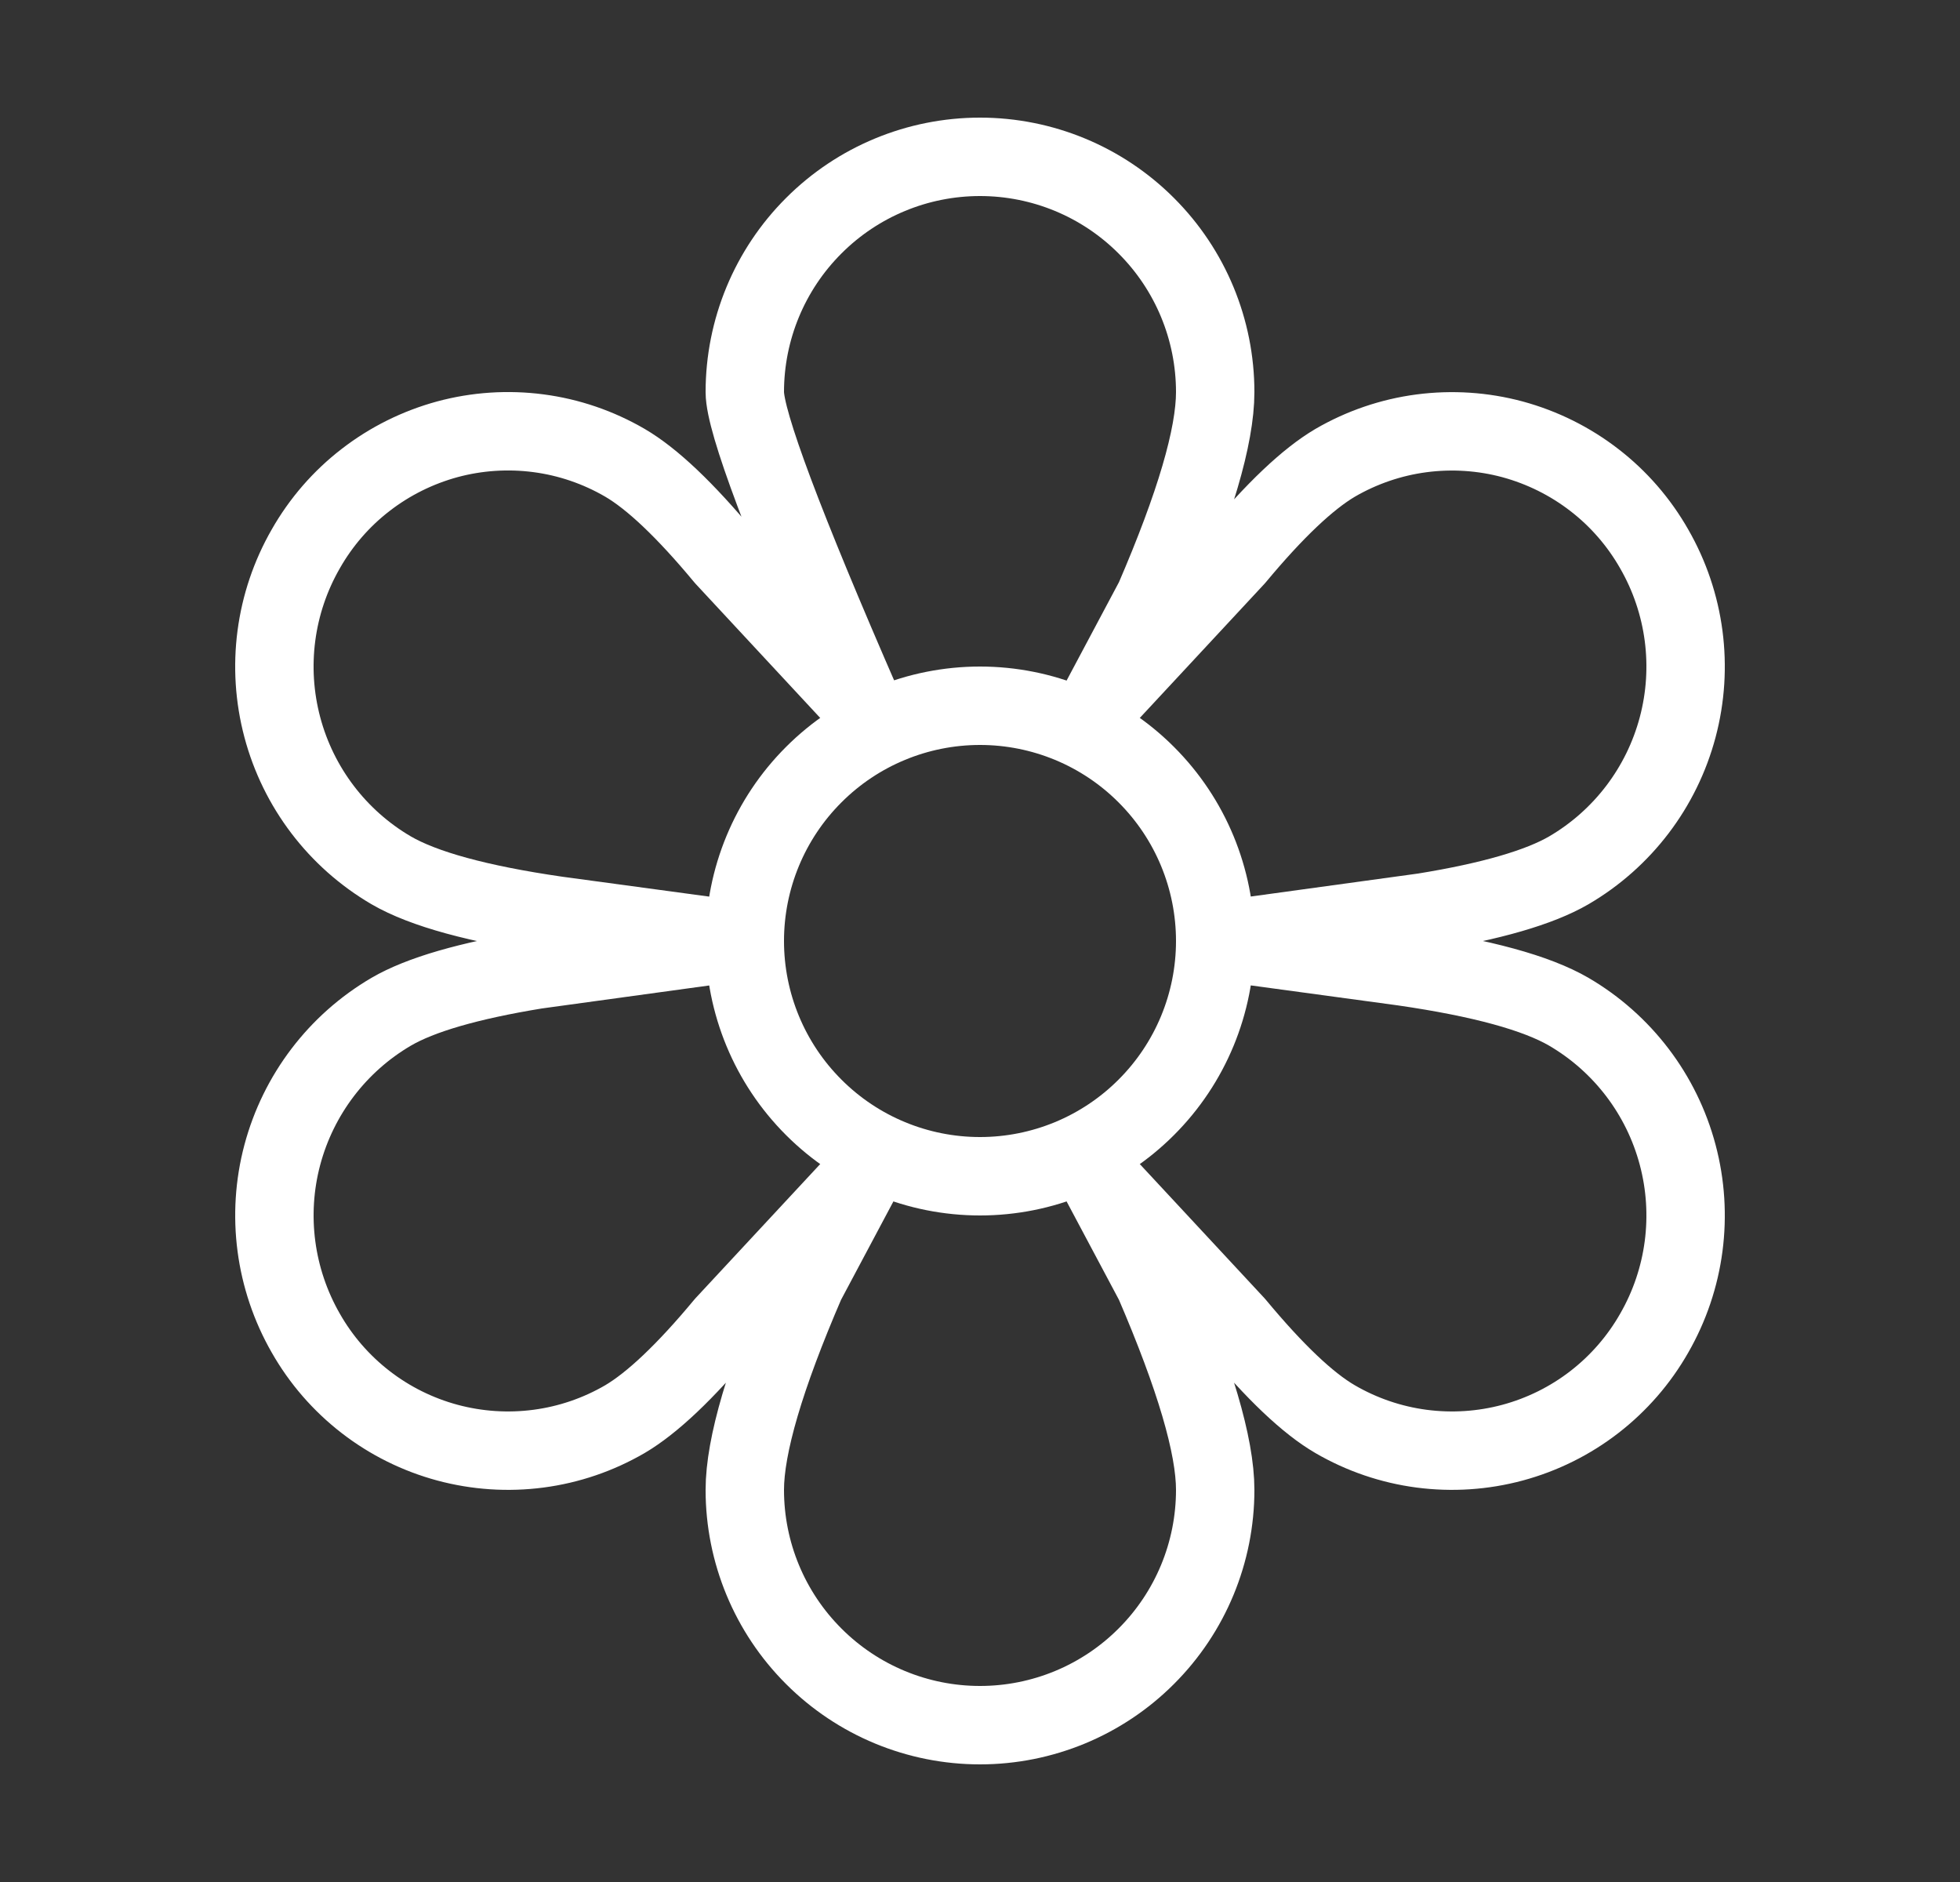
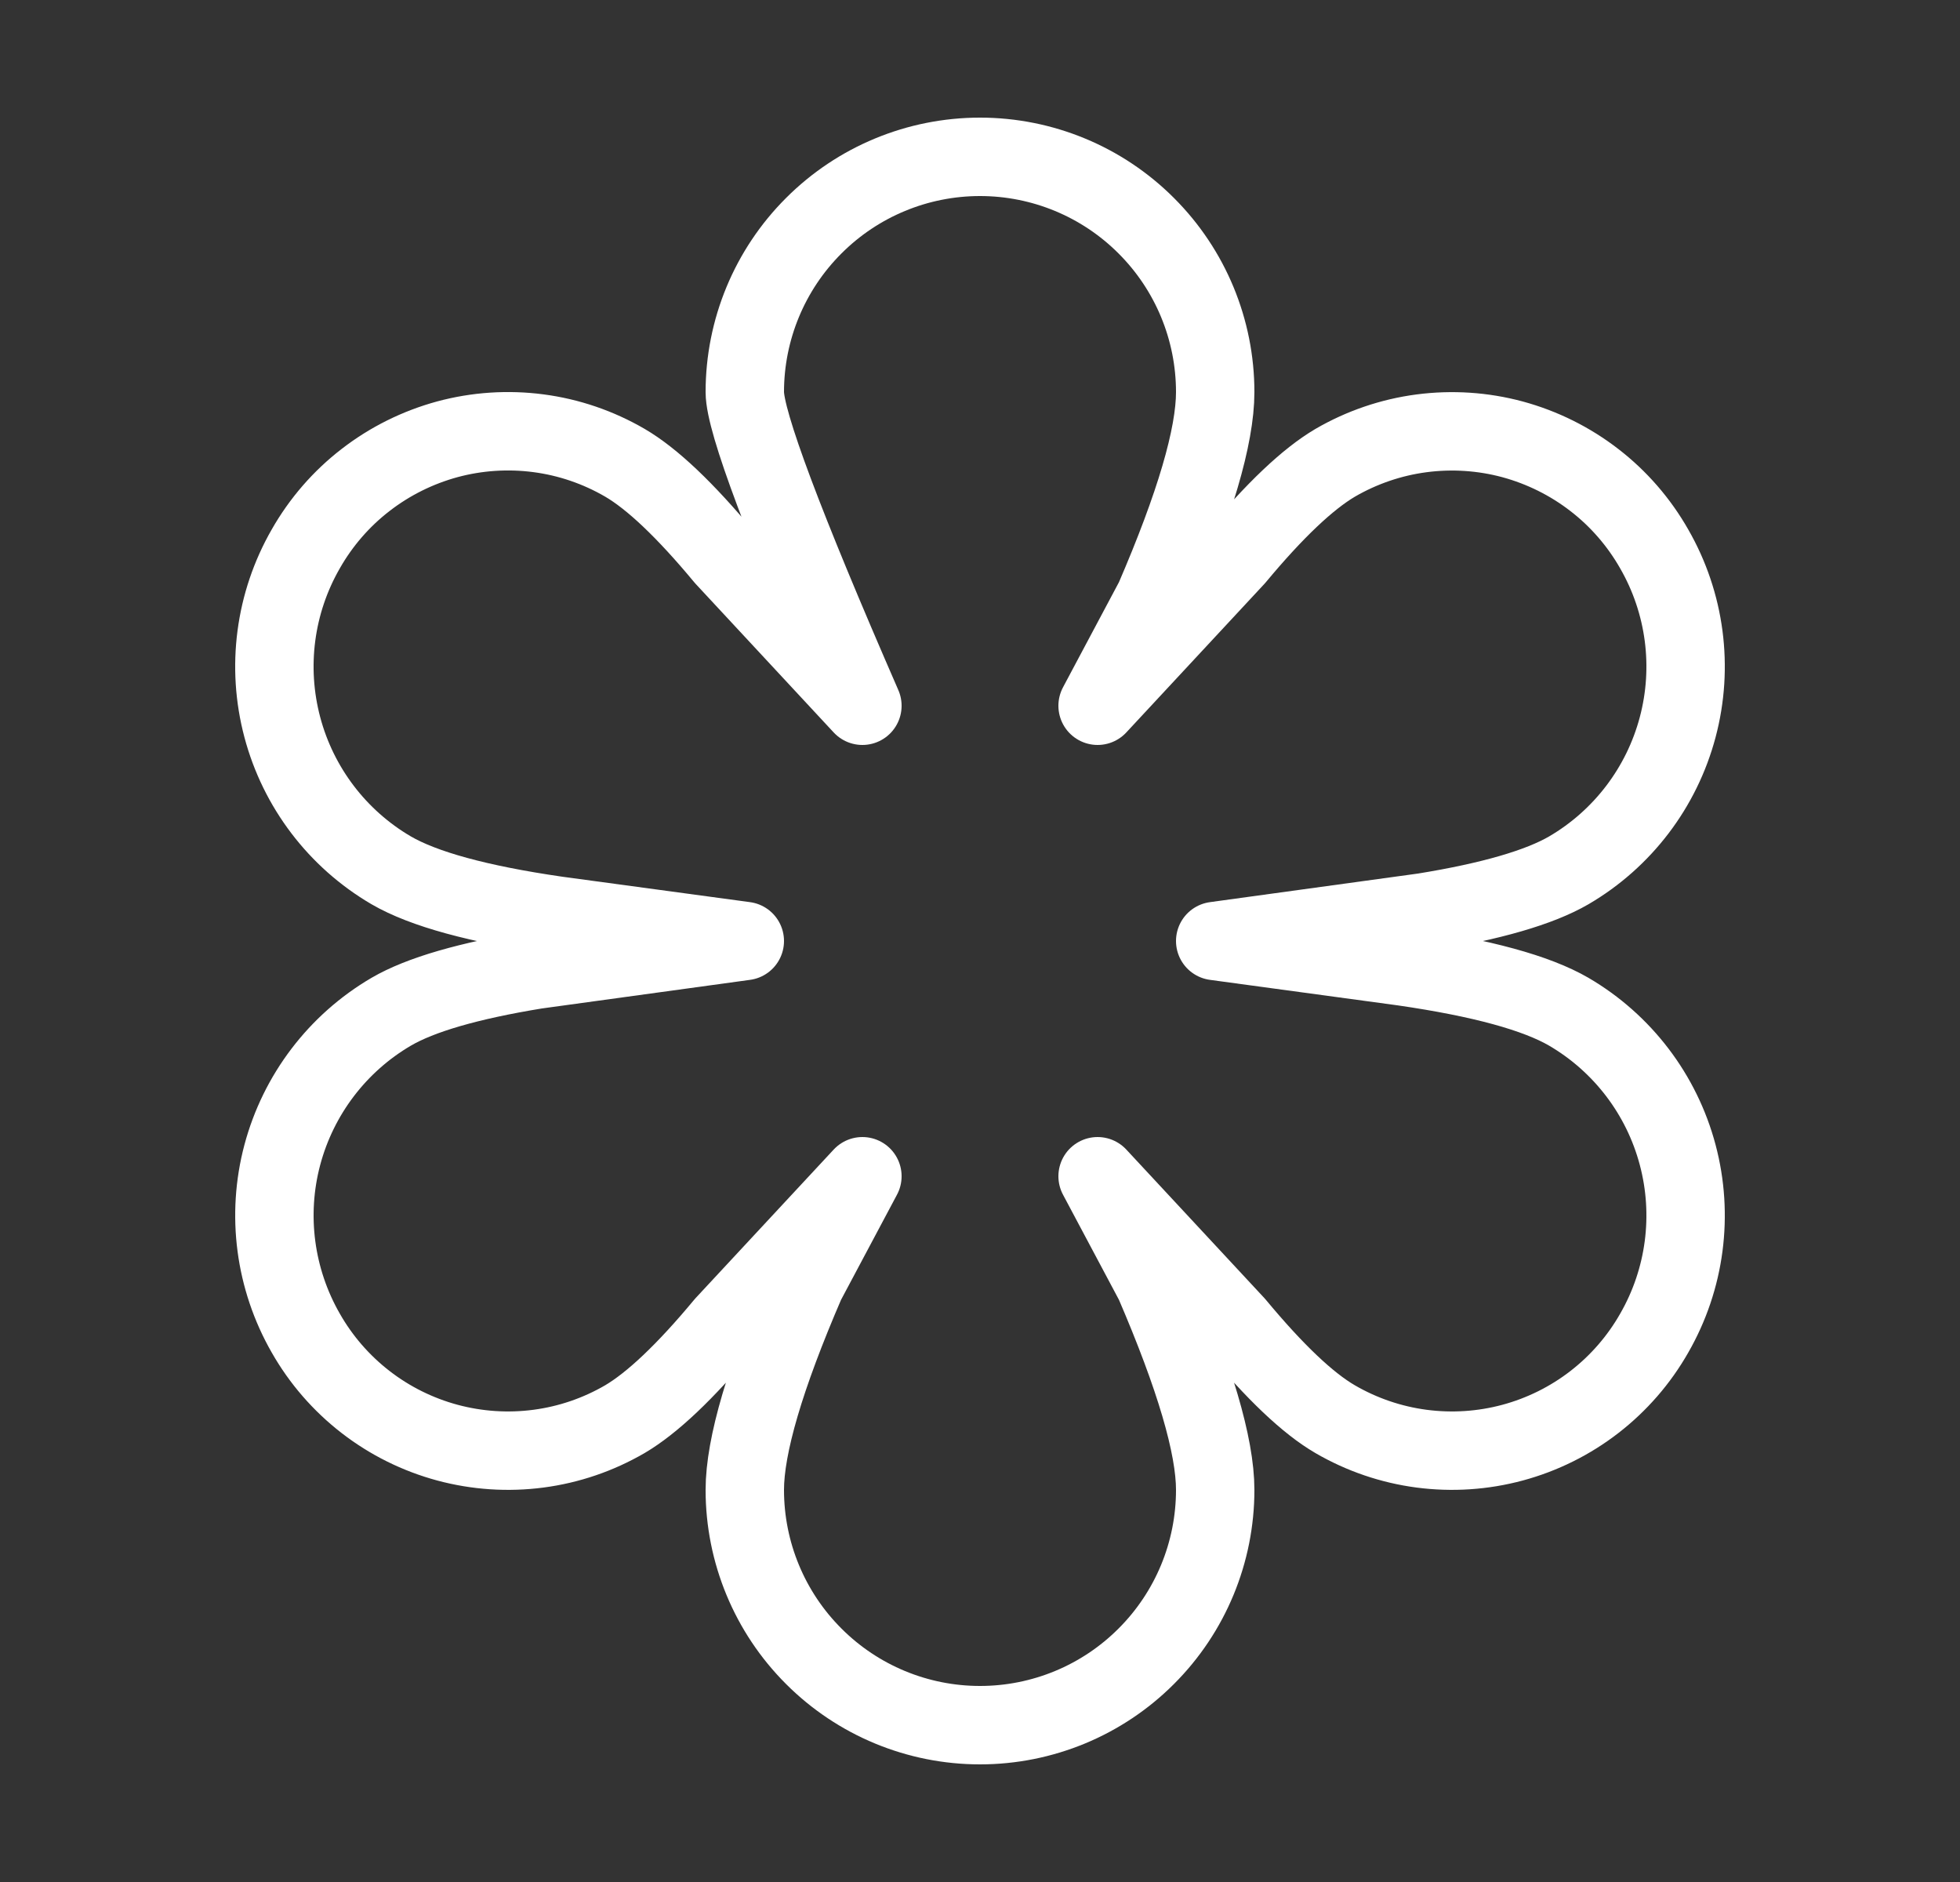
<svg xmlns="http://www.w3.org/2000/svg" fill="none" viewBox="0 0 25 24" height="24" width="25">
  <rect x="0" y="0" width="25" height="24" fill="#333333" stroke="none" />
-   <path stroke-linejoin="round" stroke-linecap="round" stroke="white" d="M9.5 12C9.5 12.796 9.816 13.559 10.379 14.121C10.941 14.684 11.704 15 12.5 15C13.296 15 14.059 14.684 14.621 14.121C15.184 13.559 15.5 12.796 15.5 12C15.5 11.204 15.184 10.441 14.621 9.879C14.059 9.316 13.296 9 12.5 9C11.704 9 10.941 9.316 10.379 9.879C9.816 10.441 9.5 11.204 9.5 12Z" />
  <path stroke-linejoin="round" stroke-linecap="round" stroke="white" d="M12.5 2C13.296 2 14.059 2.316 14.621 2.879C15.184 3.441 15.5 4.204 15.5 5C15.5 5.562 15.241 6.442 14.724 7.64L14 9L15.76 7.107C16.259 6.507 16.682 6.107 17.03 5.902C17.369 5.705 17.744 5.577 18.132 5.526C18.521 5.475 18.916 5.501 19.294 5.603C19.672 5.706 20.027 5.882 20.337 6.122C20.647 6.361 20.906 6.66 21.1 7.001C21.496 7.69 21.603 8.507 21.399 9.274C21.195 10.042 20.696 10.698 20.01 11.099C19.636 11.316 19.02 11.495 18.164 11.634L15.5 12L17.9 12.326C18.9 12.471 19.598 12.663 20.01 12.902C20.696 13.303 21.195 13.959 21.399 14.727C21.603 15.494 21.496 16.311 21.1 17C20.906 17.341 20.647 17.639 20.337 17.879C20.027 18.119 19.672 18.295 19.294 18.397C18.916 18.499 18.521 18.525 18.132 18.474C17.744 18.423 17.369 18.295 17.03 18.098C16.682 17.896 16.259 17.494 15.76 16.893L14 15L14.724 16.36C15.24 17.559 15.5 18.439 15.5 19C15.5 19.796 15.184 20.559 14.621 21.121C14.059 21.684 13.296 22 12.5 22C11.704 22 10.941 21.684 10.379 21.121C9.816 20.559 9.5 19.796 9.5 19C9.5 18.438 9.759 17.558 10.276 16.36L11 15L9.24 16.893C8.741 17.494 8.318 17.893 7.97 18.098C7.631 18.295 7.257 18.423 6.868 18.474C6.48 18.525 6.085 18.499 5.706 18.397C5.328 18.295 4.973 18.119 4.663 17.879C4.353 17.639 4.094 17.341 3.9 17C3.505 16.311 3.397 15.494 3.601 14.727C3.806 13.959 4.305 13.303 4.99 12.902C5.364 12.684 5.98 12.506 6.836 12.366L9.5 12L7.1 11.675C6.1 11.53 5.402 11.338 4.99 11.099C4.304 10.698 3.805 10.042 3.601 9.274C3.397 8.506 3.504 7.689 3.9 7C4.094 6.659 4.353 6.36 4.663 6.121C4.973 5.881 5.328 5.705 5.706 5.602C6.084 5.5 6.479 5.474 6.868 5.525C7.257 5.576 7.631 5.704 7.97 5.901C8.318 6.104 8.741 6.505 9.24 7.106L11 9C10 6.708 9.5 5.375 9.5 5C9.5 4.204 9.816 3.441 10.379 2.879C10.941 2.316 11.704 2 12.5 2Z" />
</svg>